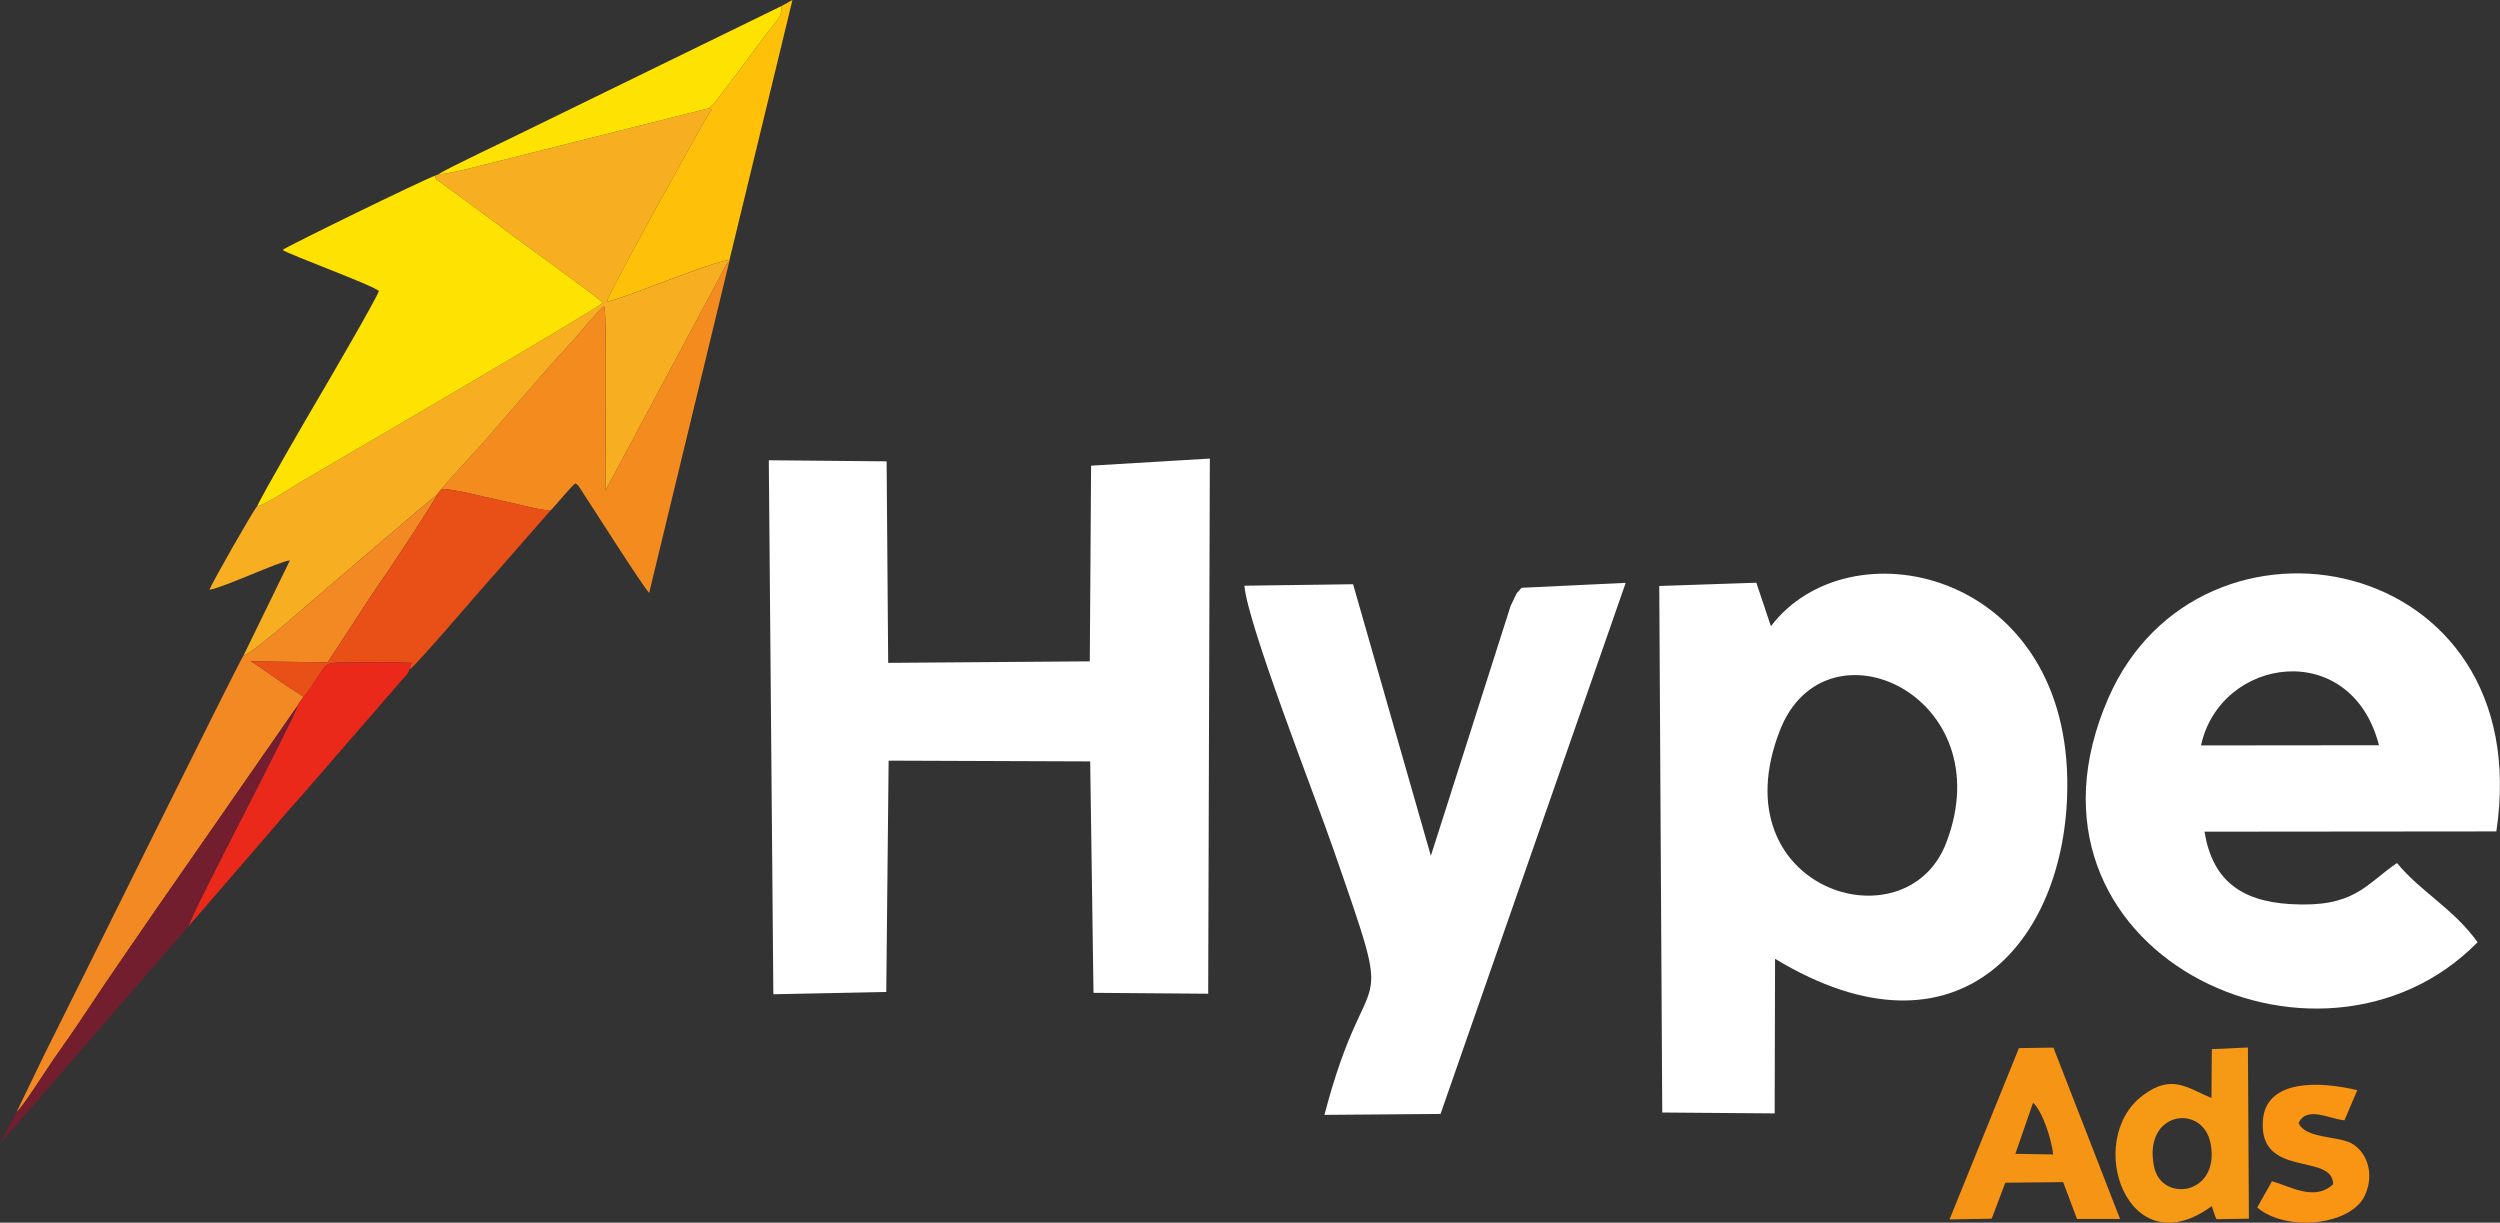
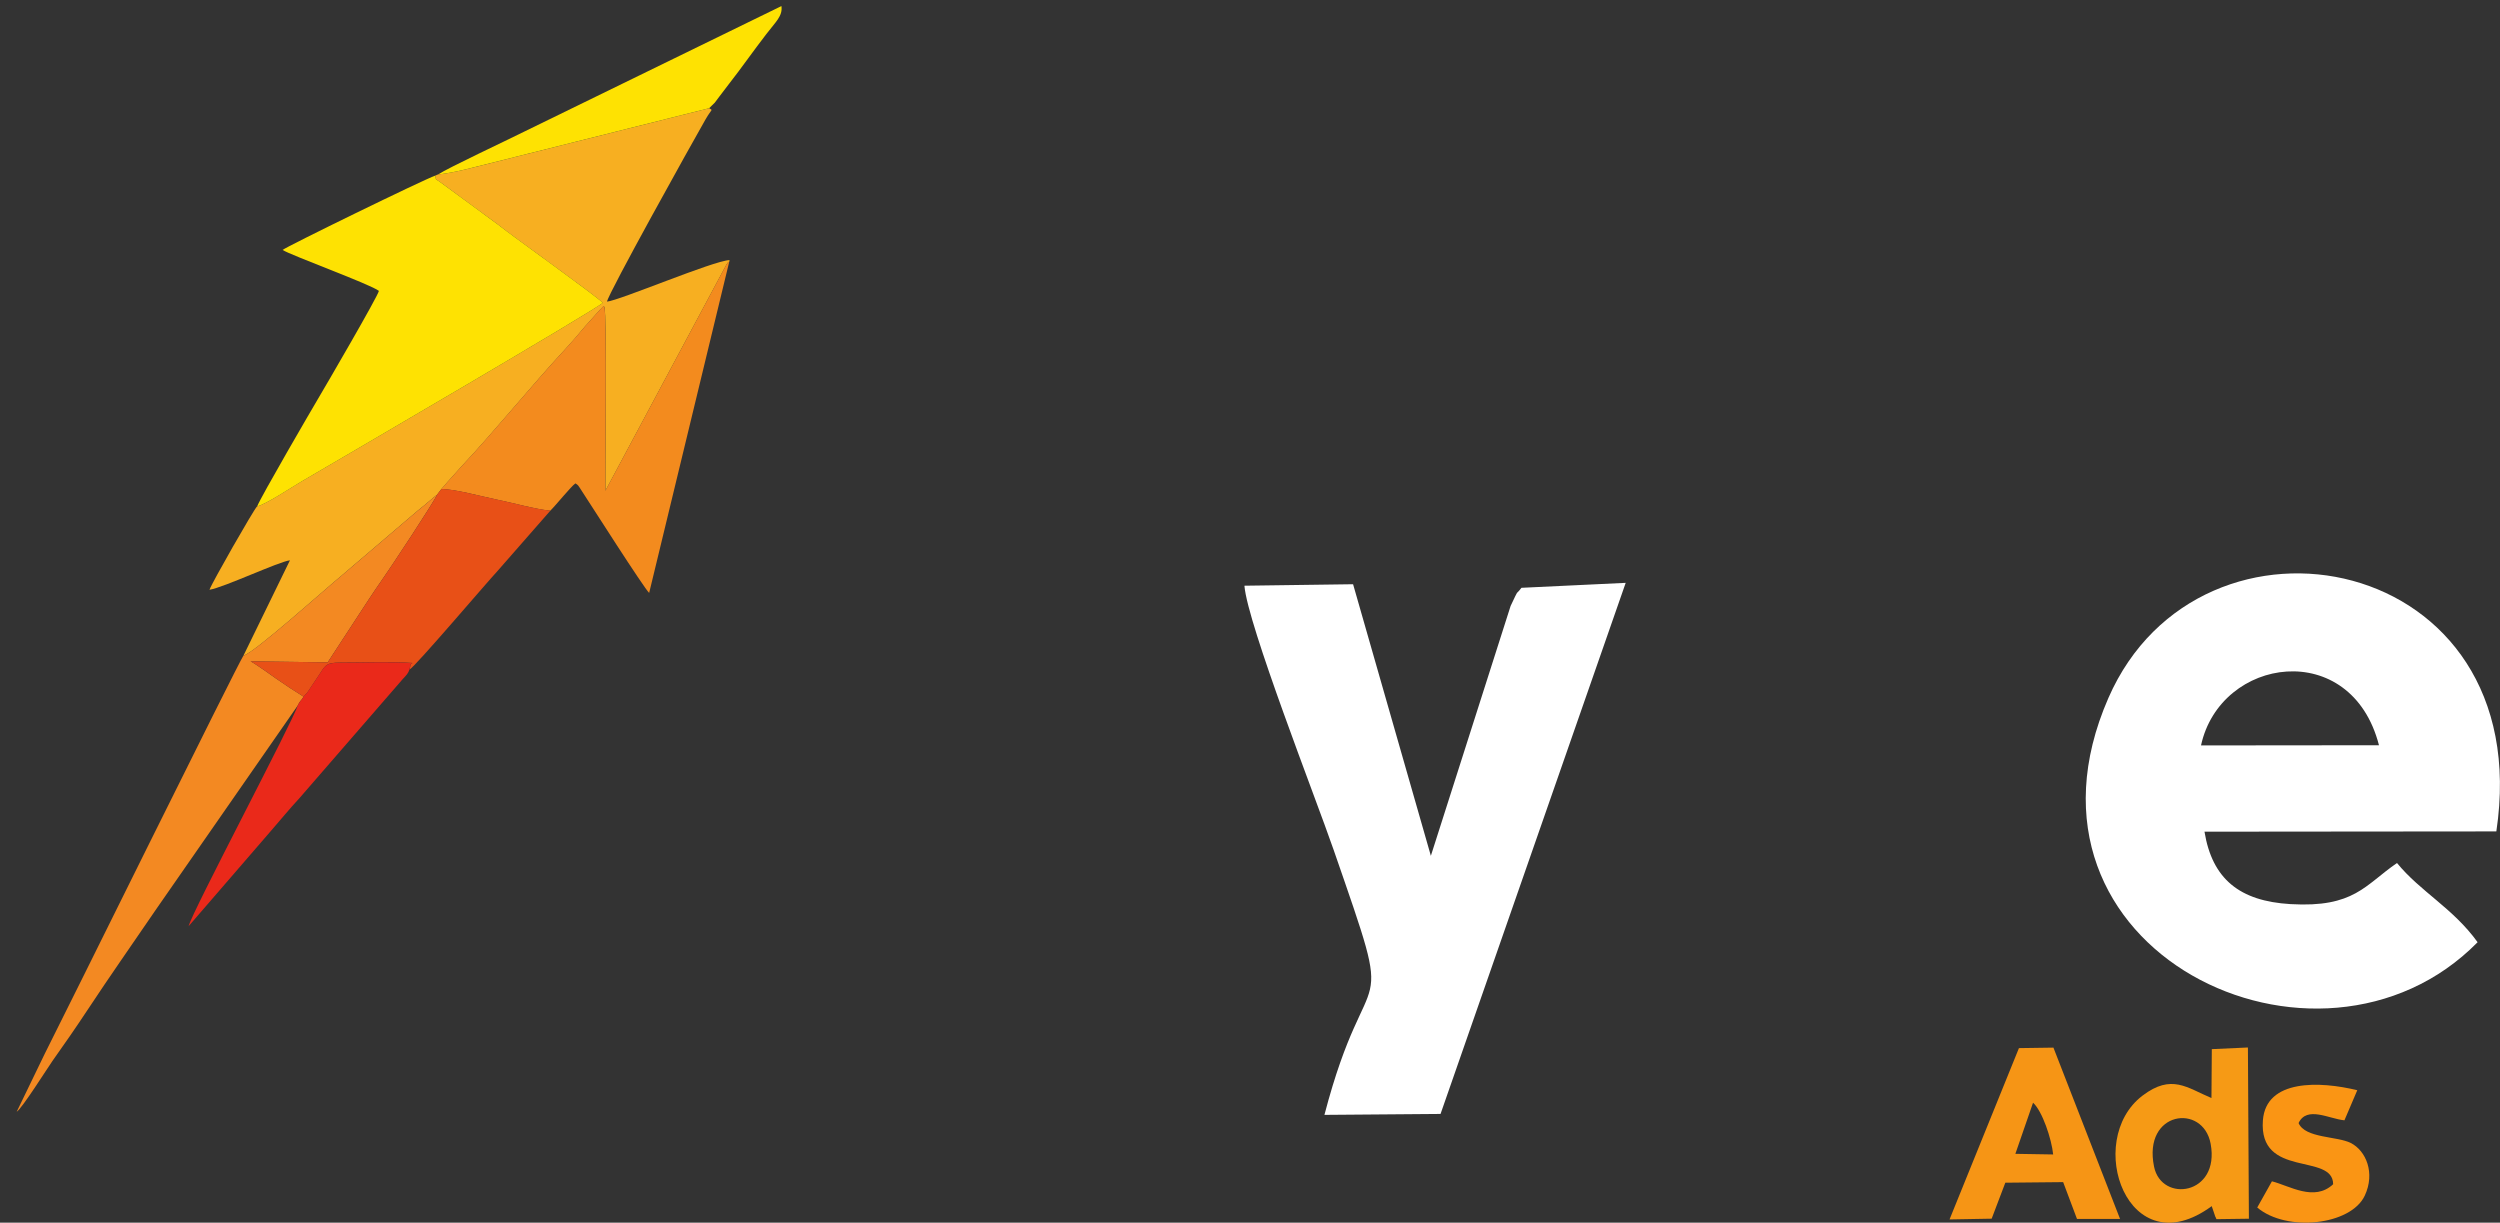
<svg xmlns="http://www.w3.org/2000/svg" id="uuid-d368c1a7-9b24-4ef2-afe9-7925aded58d5" width="560.22" height="273.99" viewBox="0 0 560.22 273.99">
  <rect x="0" y="0" width="560.22" height="273.99" fill="#333333" stroke="none" />
  <defs>
    <style>.uuid-6fb39ea5-9196-4f6d-bfb9-3c2eecd89088{fill:#f38922;}.uuid-6fb39ea5-9196-4f6d-bfb9-3c2eecd89088,.uuid-7146d809-8519-4f10-a250-602476c94da9,.uuid-478df7ba-d314-4dd8-935c-4aa573ae949b,.uuid-88669f28-7d3c-4e2a-aa72-524a9f05e9a2,.uuid-a243556e-eea5-44ca-80eb-007c13fbd559,.uuid-90ee3cc1-102b-4529-a7b7-717620100d4c,.uuid-a68b08ff-953d-46cc-a4be-84b8444b429a,.uuid-932a8495-09ac-49c1-a121-2564d6b1fc28,.uuid-64227273-6721-4f37-9915-1819b8d13b23,.uuid-4ebd5102-9ffe-440f-b00e-f7e17d983e7b,.uuid-6841fd12-861f-4368-8b34-43c078d015b4,.uuid-c0d89106-feb3-4480-9841-04af4aa1ac6a{fill-rule:evenodd;}.uuid-7146d809-8519-4f10-a250-602476c94da9{fill:#f7af21;}.uuid-478df7ba-d314-4dd8-935c-4aa573ae949b{fill:#fee202;}.uuid-88669f28-7d3c-4e2a-aa72-524a9f05e9a2{fill:#fff;}.uuid-a243556e-eea5-44ca-80eb-007c13fbd559{fill:#f69515;}.uuid-90ee3cc1-102b-4529-a7b7-717620100d4c{fill:#721e2e;}.uuid-a68b08ff-953d-46cc-a4be-84b8444b429a{fill:#e85017;}.uuid-932a8495-09ac-49c1-a121-2564d6b1fc28{fill:#fa9514;}.uuid-64227273-6721-4f37-9915-1819b8d13b23{fill:#f69a15;}.uuid-4ebd5102-9ffe-440f-b00e-f7e17d983e7b{fill:#f38b1e;}.uuid-6841fd12-861f-4368-8b34-43c078d015b4{fill:#ea291a;}.uuid-c0d89106-feb3-4480-9841-04af4aa1ac6a{fill:#ffc00a;}</style>
  </defs>
  <g id="uuid-9227ec50-afbf-4061-9ddf-24cbe4d52a29">
    <path class="uuid-7146d809-8519-4f10-a250-602476c94da9" d="m98.19,39.07l-.65.28c.23,1.19-.08.62.9,1.31l13.13,9.65c4.17,3.3,20.98,15.22,23.51,17.54-1.01,1.22-59.73,35.5-67.58,40.08-2.14,1.25-7.97,5.14-9.89,5.54-.77.74-10.18,17.23-10.67,18.69,3.22-.51,15.57-6.33,18.03-6.6l-10.41,21.34c2.15-.35,18.67-15.21,21.76-17.72l15.97-13.63c1.15-.97,1.58-1.36,2.75-2.28,1.09-.86,1.76-1.55,2.89-2.4l.97-1.27.51-.57c.05-.05.11-.12.15-.17.04-.05.1-.11.14-.16.23-.26.29-.35.53-.63l3.36-3.74c7.15-7.6,15.61-18.03,22.93-25.92,1.5-1.61,3.05-3.41,4.54-5.21l3.38-3.77c1.01-1.02.77-.91,1-.63.59,1.4.17,36.25.22,41.18l27.11-50.66c.55-.77.13-.28.67-.72l.04-.32c-3.69.16-24.58,9.04-27.46,9.31.39-2.03,18.87-35.22,22.06-40.8,1.47-2.57,1.75-1.95.85-2.54l-52.91,13.29c-1.92.51-5.67,1.39-7.81,1.53Z" />
    <path class="uuid-478df7ba-d314-4dd8-935c-4aa573ae949b" d="m57.62,113.47c1.92-.4,7.75-4.29,9.89-5.54,7.85-4.58,66.57-38.86,67.58-40.08-2.53-2.32-19.33-14.24-23.51-17.54l-13.13-9.65c-.98-.69-.68-.12-.9-1.31-2.47.82-33.56,16-34.22,16.66,1.6,1.1,19.78,7.73,21.58,9.18-.35,1.42-11.91,21.26-13.58,24.07-1.21,2.03-13,22.27-13.7,24.21h0Z" />
    <path class="uuid-4ebd5102-9ffe-440f-b00e-f7e17d983e7b" d="m98.88,109.61c2.75-.1,9.31,1.71,12.38,2.33,3.62.73,8.7,2.18,12.06,2.5,1.4-1.39,4.64-5.45,5.63-6.12.66.44.57.39,1.16,1.29,2.39,3.68,14.15,22.1,15.36,23.26l17.96-74.28c-.54.44-.12-.05-.67.72l-27.11,50.66c-.05-4.92.37-39.77-.22-41.18-.23-.29,0-.39-1,.63l-3.38,3.77c-1.5,1.79-3.05,3.59-4.54,5.21-7.32,7.89-15.78,18.31-22.93,25.92l-3.36,3.74c-.24.28-.3.36-.53.63-.04.05-.1.11-.14.16-.05.05-.11.12-.15.17l-.51.57h0Z" />
    <path class="uuid-6fb39ea5-9196-4f6d-bfb9-3c2eecd89088" d="m54.56,146.9c-1.33,1.95-40.12,80.57-44.51,89.19l-6.31,13.04c1.08-.57,7.13-10.13,8-11.36,2.76-3.89,5.23-7.45,7.84-11.4,5.02-7.61,10.4-15.27,15.6-22.89l31.51-45.34c.56-1.22.81-1.08,1.34-2.02-2.14-1.34-4.06-2.6-6.13-4.04-1.11-.78-4.77-3.42-5.77-3.89l17.3.24,6.18-9.47c2.12-3.24,3.95-6.1,6.15-9.24,1.61-2.29,11.64-17.43,12.16-18.84-1.12.85-1.79,1.53-2.89,2.4-1.16.92-1.59,1.31-2.75,2.28l-15.97,13.63c-3.09,2.51-19.61,17.36-21.76,17.72Z" />
    <path class="uuid-a68b08ff-953d-46cc-a4be-84b8444b429a" d="m97.92,110.88c-.52,1.42-10.56,16.55-12.16,18.84-2.19,3.13-4.03,6-6.15,9.24l-6.18,9.47-17.3-.24c1,.46,4.65,3.1,5.77,3.89,2.07,1.45,3.99,2.7,6.13,4.04l.85-.96c.39-.54.5-.74.83-1.24.65-1,1.04-1.57,1.66-2.48,1.48-2.16,1.44-2.98,4.89-2.97,5.17.02,11.12-.27,16.19.09-.75.39-.29.18-.67,1.47,1.17-.51,17.21-19.4,19.72-22.09l11.83-13.51c-3.36-.32-8.44-1.77-12.06-2.5-3.07-.62-9.63-2.43-12.38-2.33l-.97,1.27h0Z" />
-     <path class="uuid-c0d89106-feb3-4480-9841-04af4aa1ac6a" d="m175.11,1.36c.32,2.25-1.34,3.57-3.37,6.26-1.38,1.82-2.83,3.72-4.18,5.59-1.44,1.99-2.7,3.65-4.19,5.58-.8,1.04-1.39,1.83-2.18,2.86-.4.52-.54.76-1.01,1.35l-1.27,1.25c.91.59.62-.02-.85,2.54-3.18,5.58-21.66,38.77-22.06,40.8,2.87-.28,23.76-9.15,27.46-9.31L177.58,0l-2.47,1.36h0Z" />
    <path class="uuid-6841fd12-861f-4368-8b34-43c078d015b4" d="m68.02,156.13c-.52.93-.77.8-1.34,2.02-.69,2.85-23.87,46.62-24.41,49.39l18.48-21.39c2.23-2.55,3.99-4.75,6.33-7.27l23.24-26.79c.64-.67,1.19-1.23,1.43-2.04.38-1.29-.07-1.08.67-1.47-5.07-.36-11.02-.07-16.19-.09-3.45-.01-3.4.81-4.89,2.97-.63.91-1.01,1.48-1.66,2.48-.33.5-.44.7-.83,1.24l-.85.96h0Z" />
    <path class="uuid-478df7ba-d314-4dd8-935c-4aa573ae949b" d="m98.19,39.07c2.14-.14,5.9-1.02,7.81-1.53l52.91-13.29,1.27-1.25c.46-.6.61-.83,1.01-1.35.78-1.03,1.38-1.82,2.18-2.86,1.49-1.93,2.75-3.59,4.19-5.58,1.35-1.87,2.8-3.77,4.18-5.59,2.04-2.69,3.69-4.01,3.37-6.26l-57.79,28.21c-3.78,1.9-16.81,7.99-19.13,9.51h0Z" />
-     <path class="uuid-90ee3cc1-102b-4529-a7b7-717620100d4c" d="m3.73,249.14l-3.73,7.14,42.27-48.75c.54-2.76,23.72-46.54,24.41-49.39l-31.51,45.34c-5.2,7.62-10.58,15.28-15.6,22.89-2.61,3.96-5.08,7.51-7.84,11.4-.88,1.23-6.93,10.79-8,11.36Z" />
  </g>
-   <polygon class="uuid-88669f28-7d3c-4e2a-aa72-524a9f05e9a2" points="199.13 170.45 244.3 170.62 245.04 222.48 270.74 222.68 271.11 102.76 244.5 104.35 244.21 148.2 199.03 148.54 198.68 103.38 172.28 103.14 173.3 222.8 198.6 222.29 199.13 170.45" />
  <path class="uuid-64227273-6721-4f37-9915-1819b8d13b23" d="m482.7,261.45c-2.58-12.5,10.99-14.29,12.68-5.14,2.13,11.51-11,13.3-12.68,5.14Zm12.87-15.39c-5.49-2.3-8.94-5.49-15.46-.54-13.24,10.06-3.28,38.58,15.51,24.76l.83,2.44c.03-.1.13.32.23.48l7.27-.1-.22-38.37-8.09.37-.08,10.97Z" />
-   <path class="uuid-88669f28-7d3c-4e2a-aa72-524a9f05e9a2" d="m436.13,188.86c-9.04,23.55-51.11,10.37-37.29-25.15,10.18-26.17,49.93-7.79,37.29,25.15Zm-38.37,25.99c41.52,25.15,66.07-4.57,65.49-40.23-.77-47.12-49.01-57.21-66.41-34.29l-3.27-9.75-21.75.73.67,117.99,25.19.2.09-34.65Z" />
  <path class="uuid-a243556e-eea5-44ca-80eb-007c13fbd559" d="m455.58,247.1c2.09,1.89,4.16,8.14,4.51,11.6l-8.47-.14,3.96-11.45Zm-6.22,17.93l12.97-.13,3.1,8.25h9.65s-14.93-38.39-14.93-38.39l-7.73.11-15.55,38.39,9.44-.17,3.06-8.06h0Z" />
  <path class="uuid-88669f28-7d3c-4e2a-aa72-524a9f05e9a2" d="m493.22,167.04c4.33-19.93,33.66-24.21,39.88-.04l-39.88.04Zm43.92,26.35c-7.19,4.93-9.57,10.05-23.88,9.21-11.4-.67-17.53-5.64-19.26-16.23l65.4-.06c9.41-62.79-66.34-77.03-86.93-29.91-24.77,56.67,47.2,90.89,82.73,54.74-5.48-7.62-12.85-11.35-18.06-17.75h0Z" />
  <path class="uuid-932a8495-09ac-49c1-a121-2564d6b1fc28" d="m528.24,244.31c-8.39-2.06-20.44-2.51-21.15,6.72-1.01,13.13,15.71,7.21,15.74,14.34-4.23,3.98-9.78.34-13.72-.65l-3.29,5.87c6.58,5.57,20.99,3.99,24.1-2.67,2.37-5.08.28-10.04-3.12-11.78-3.07-1.57-10.25-1.04-11.72-4.48,1.87-3.9,6.81-.94,10.28-.61l2.88-6.75h0Z" />
  <path class="uuid-88669f28-7d3c-4e2a-aa72-524a9f05e9a2" d="m364.3,130.61l-23.36,1.11c-1.54,2.03-.33-.33-2.43,4.07l-17.87,55.99-17.43-60.86-24.35.33c.69,8.6,15.91,47.4,19.98,59.16,14.58,42.08,7.85,21.56-2.05,59.42l26.02-.21,41.49-119.01h0Z" />
</svg>